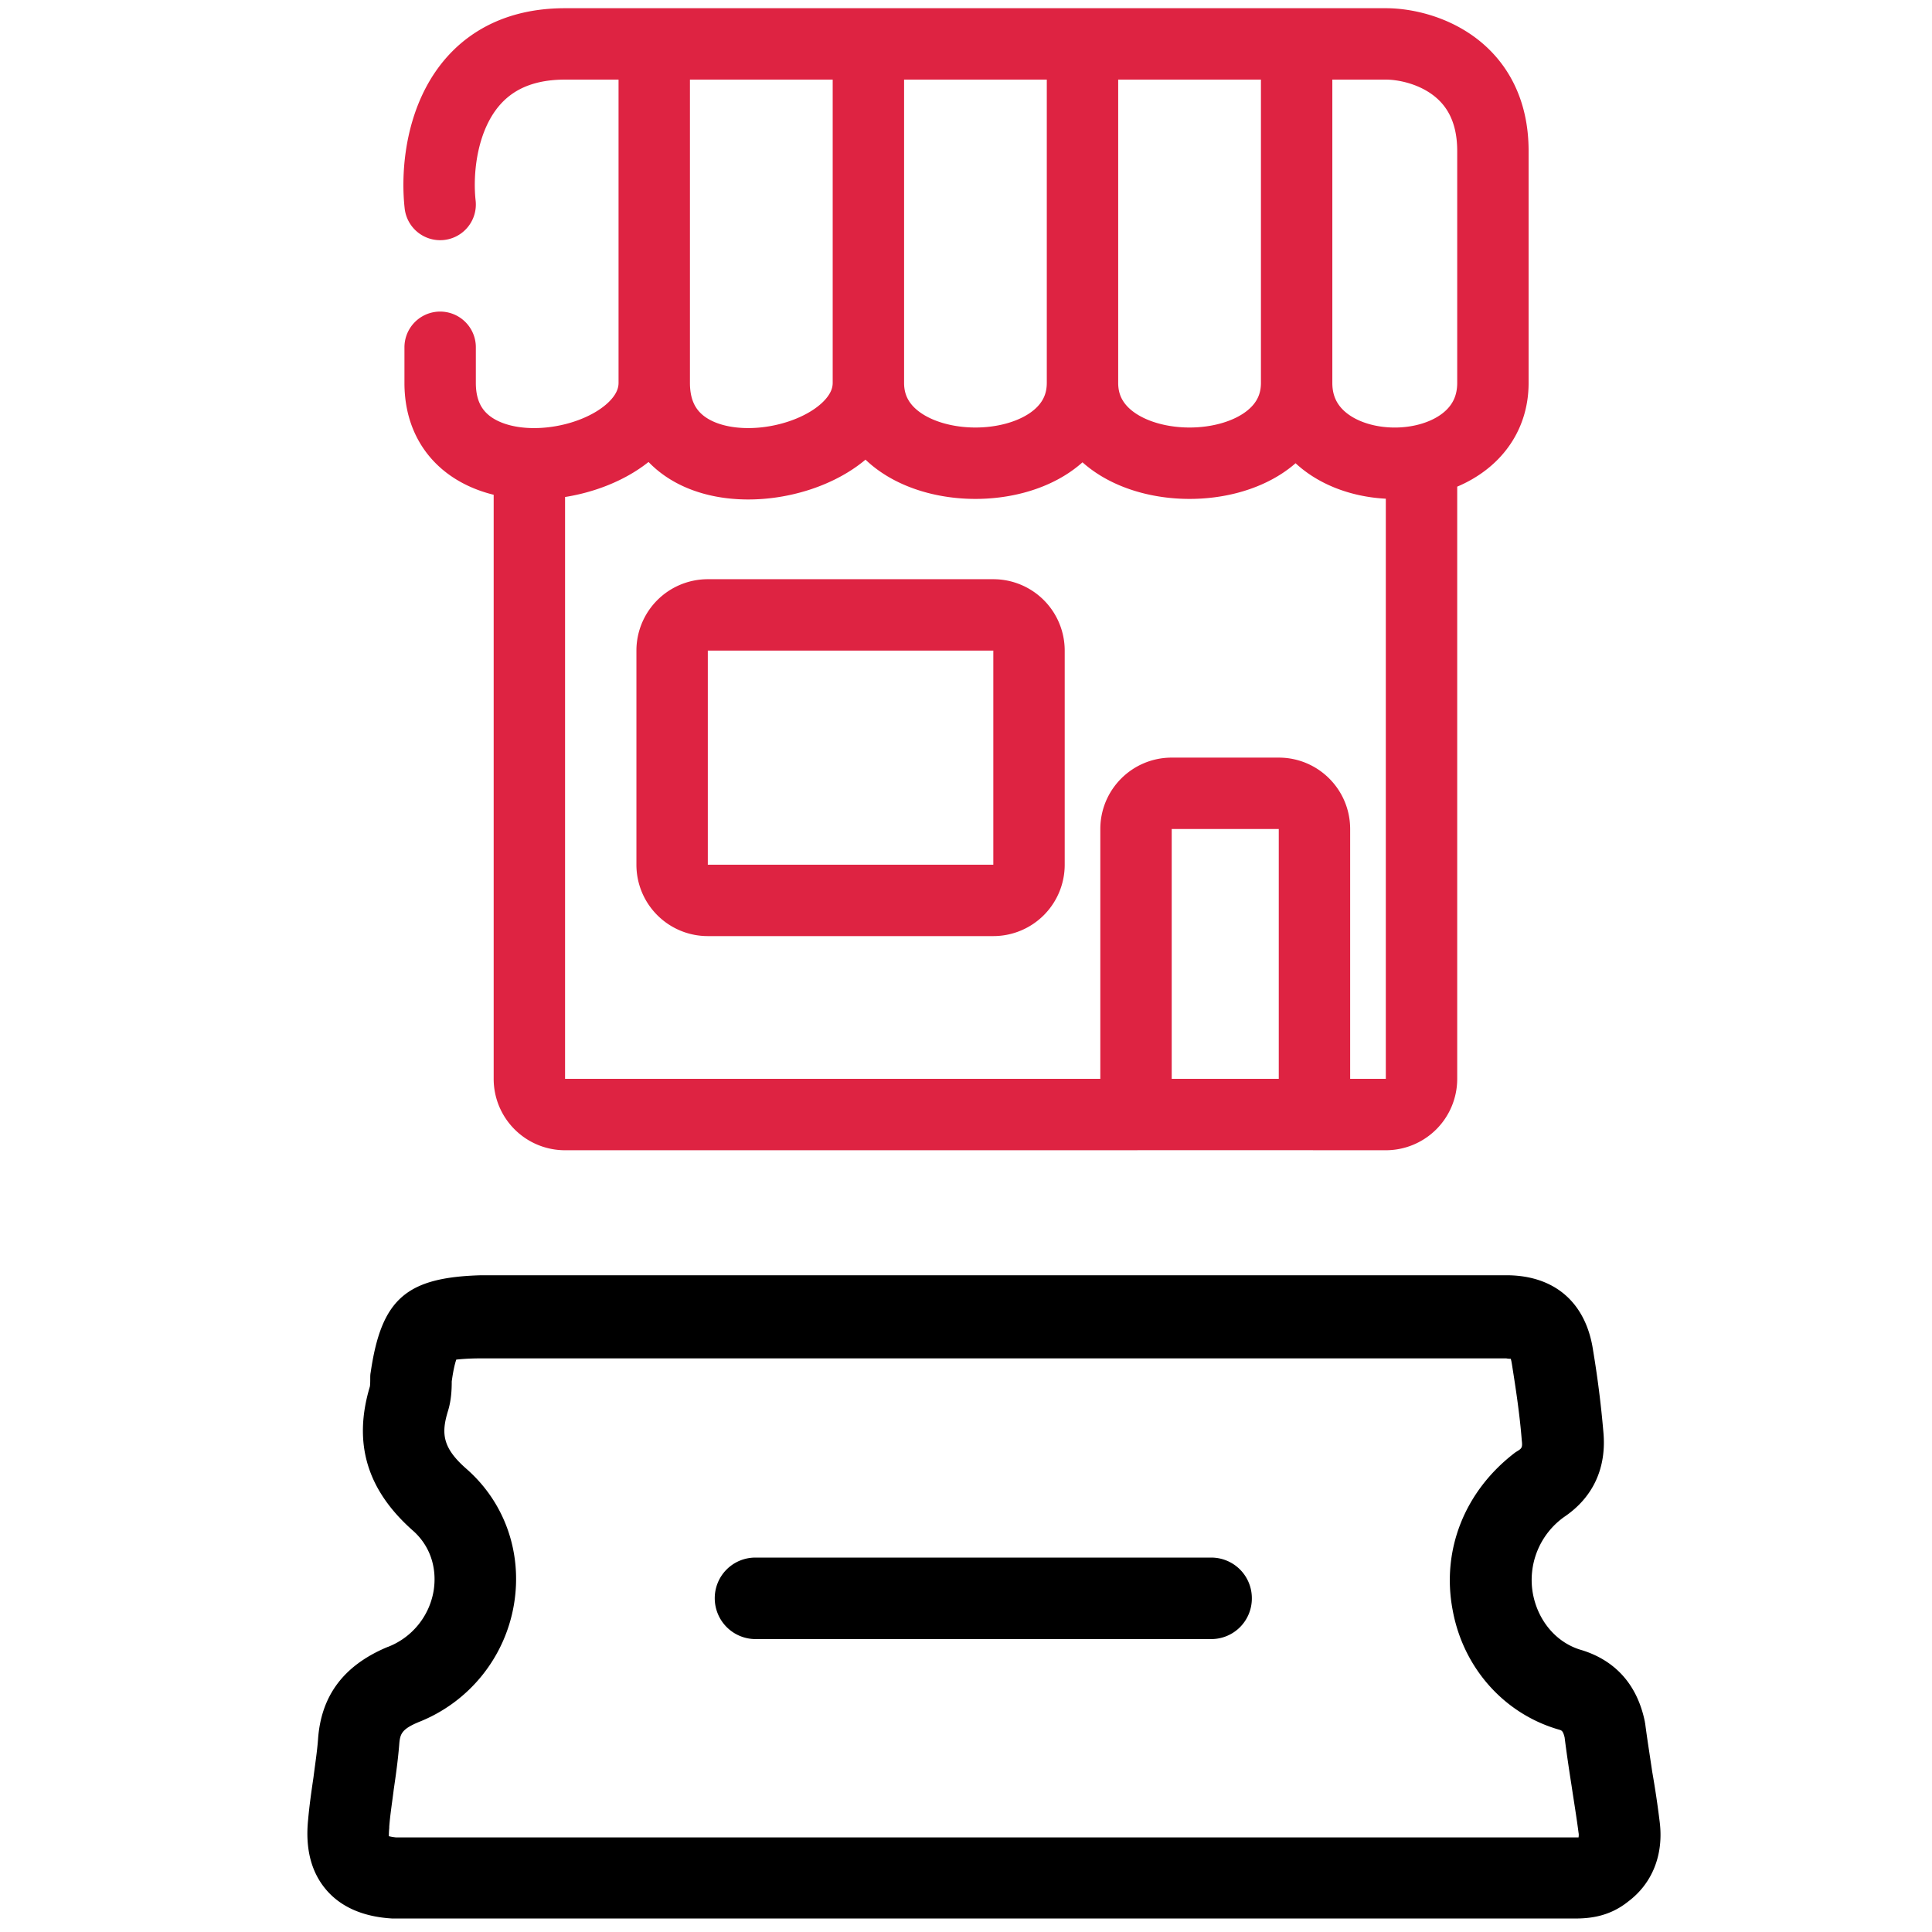
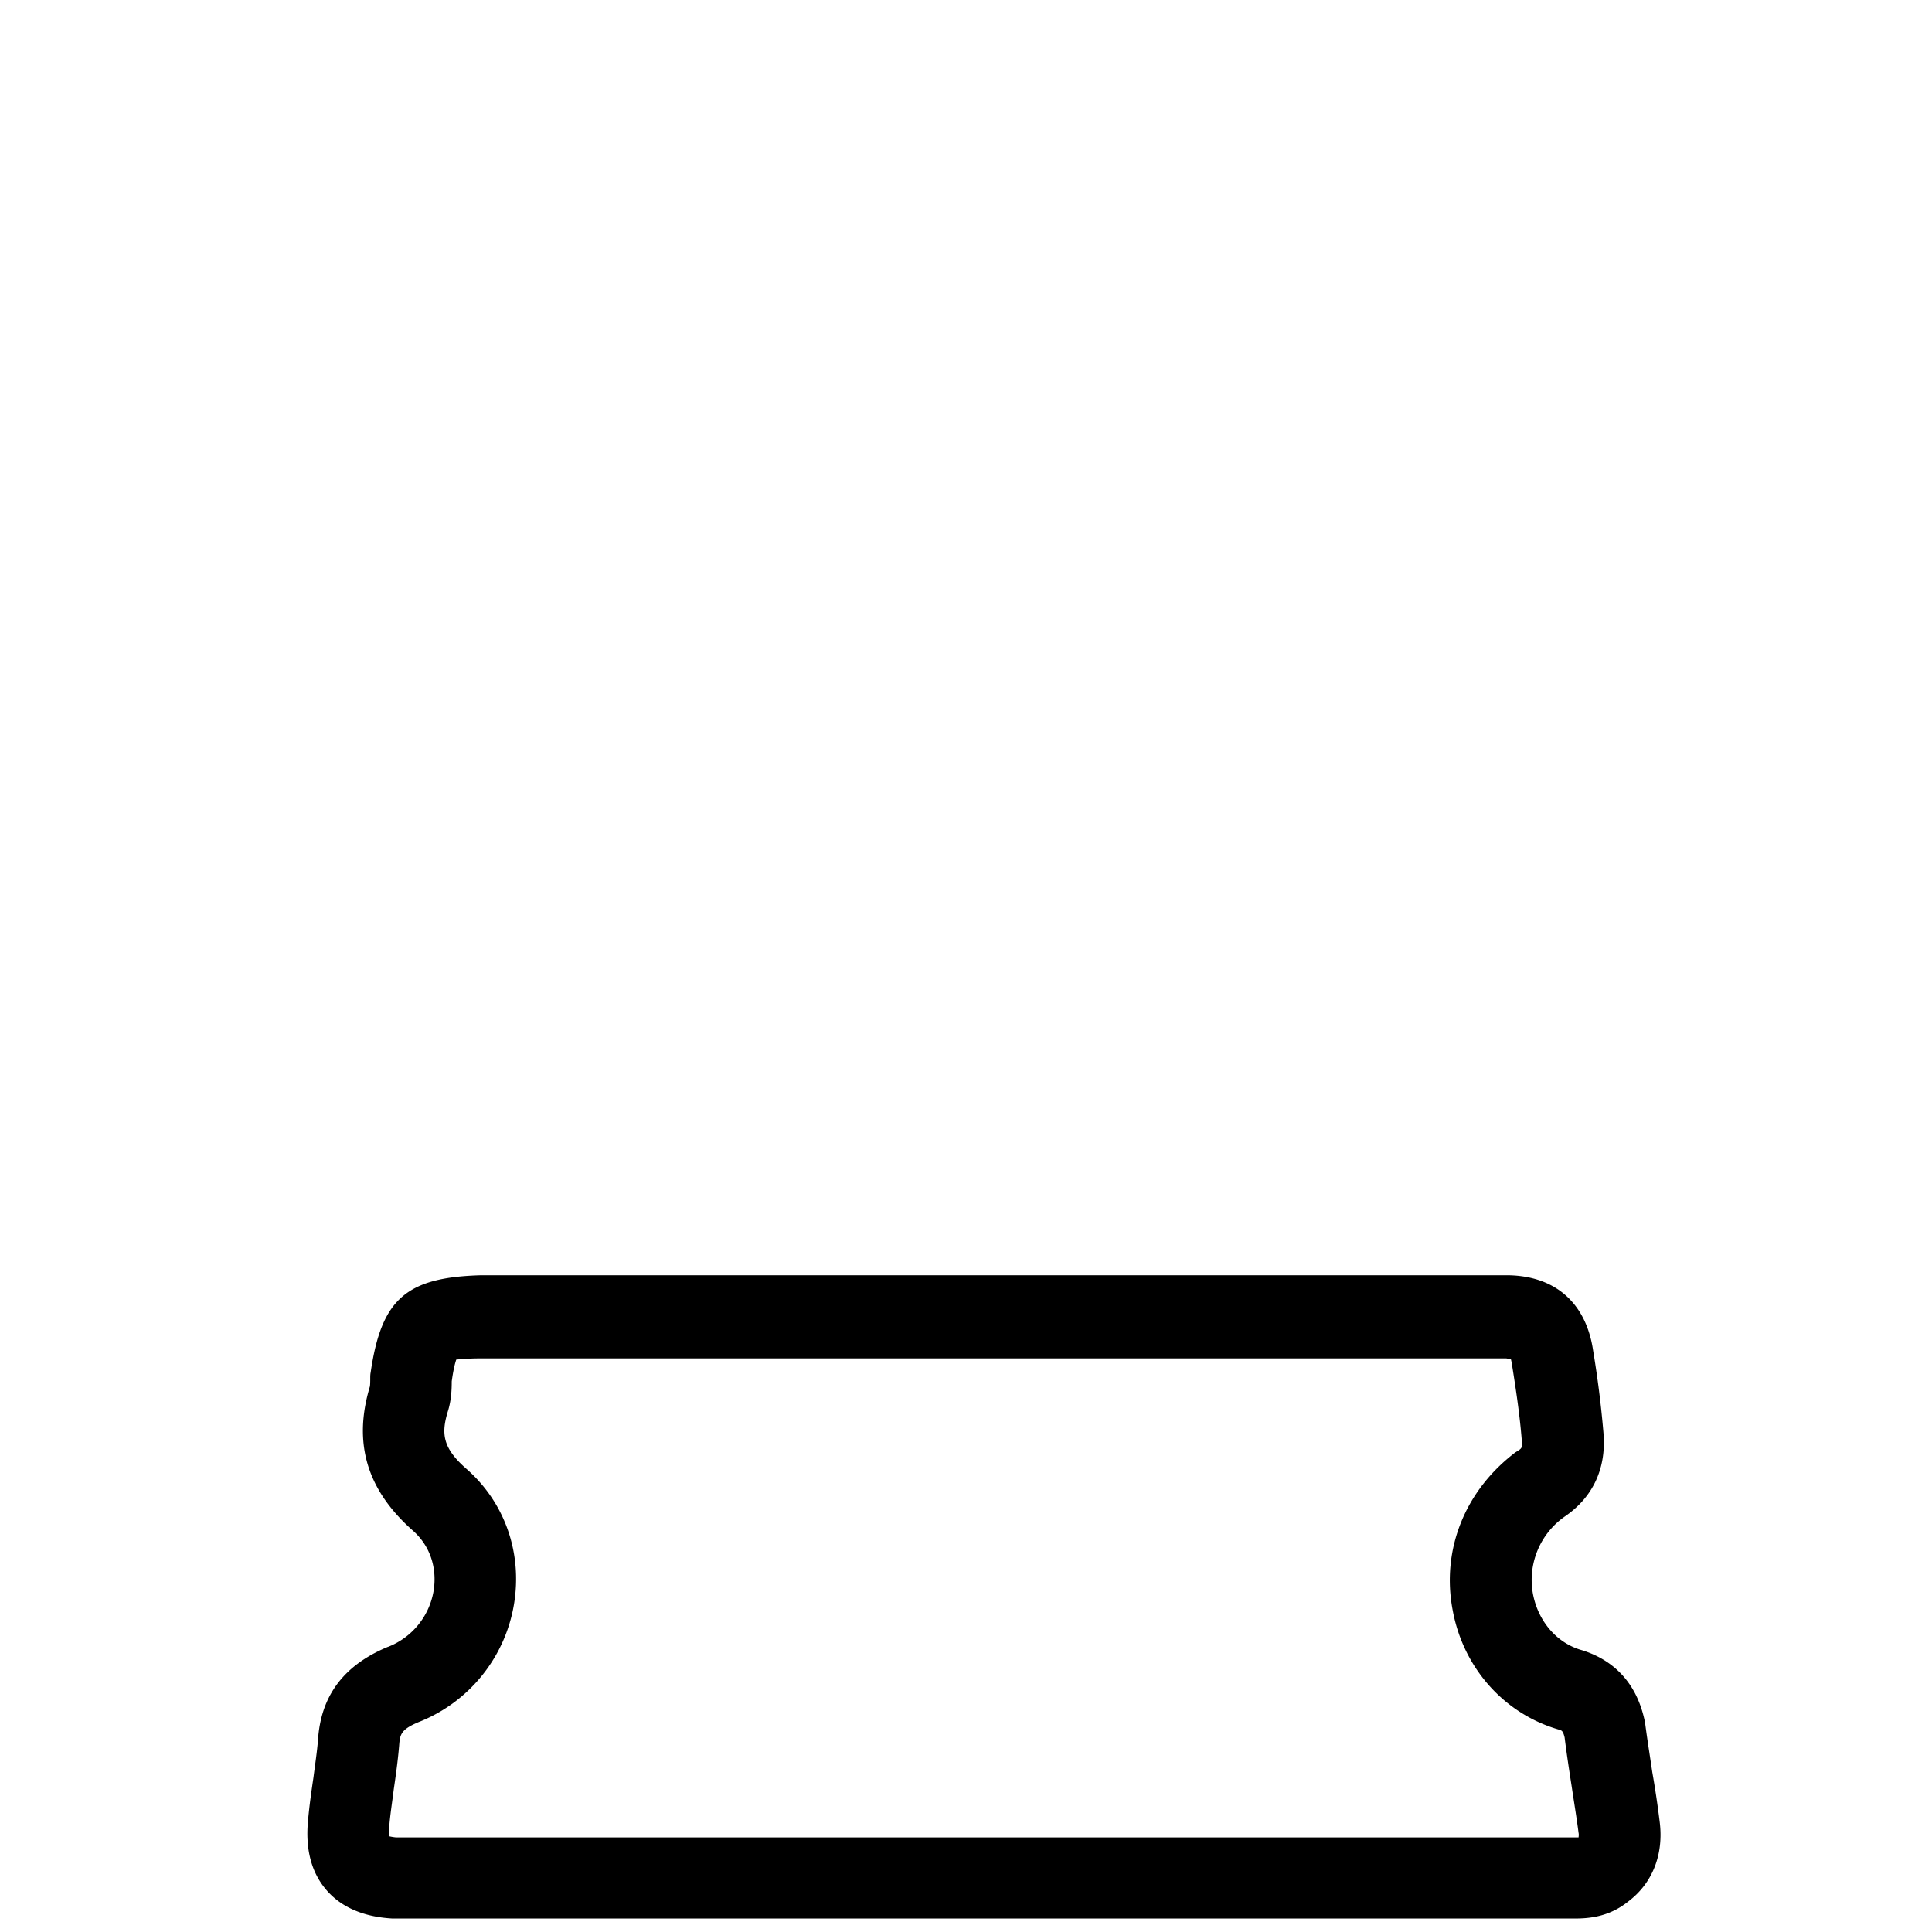
<svg xmlns="http://www.w3.org/2000/svg" width="44" height="44" fill="none">
  <path fill="#000" d="M8.442 31.255c-.01.047-.01.094-.01.14 0 .056 0 .15-.01.188-.384 1.284-.065 2.343.966 3.262.403.347.572.853.487 1.387a1.666 1.666 0 0 1-1.04 1.275c-.01 0-.02.01-.028.01-.993.422-1.5 1.115-1.565 2.109-.02.262-.065.553-.103.853-.047.318-.094.647-.122.965-.066.647.065 1.181.403 1.584s.853.628 1.519.665h26.928c.348 0 .789-.047 1.21-.384.553-.413.816-1.069.721-1.819a21.782 21.782 0 0 0-.169-1.134c-.055-.375-.111-.722-.158-1.078 0-.019-.01-.047-.01-.065-.215-1.05-.89-1.462-1.433-1.631-.572-.159-.995-.656-1.115-1.275a1.761 1.761 0 0 1 .713-1.762c.665-.45.965-1.125.89-1.931a23.276 23.276 0 0 0-.234-1.856c-.16-1.088-.871-1.715-1.978-1.715h-23.34c-1.706.046-2.278.534-2.522 2.212Zm25.964-.31c.01.028.019.075.028.131.094.59.178 1.153.224 1.734.02.159-.008.178-.093.234-.018.009-.029.019-.047.028-1.154.872-1.697 2.222-1.434 3.6.242 1.321 1.18 2.362 2.417 2.718.067.019.095.028.132.178.046.366.102.74.158 1.097.056.375.114.722.16 1.078.01.047 0 .085 0 .103H9.024a1.066 1.066 0 0 1-.168-.028c0-.037 0-.094.009-.188v-.028c.019-.262.066-.553.103-.853.047-.319.093-.647.122-.994.019-.253.038-.365.44-.534a3.501 3.501 0 0 0 2.175-2.681c.196-1.172-.207-2.325-1.088-3.093-.544-.478-.572-.806-.412-1.321.074-.244.083-.487.083-.665.037-.272.075-.412.103-.497.093-.009.262-.028.582-.028h23.33a.447.447 0 0 0 .104.009Z" />
-   <path fill="#000" d="M17.206 37.329h10.376a.924.924 0 0 0 .928-.928.924.924 0 0 0-.928-.928H17.206a.924.924 0 0 0-.928.928.93.93 0 0 0 .928.928Z" />
-   <path stroke="#DE2342" stroke-linecap="round" stroke-width="1.626" d="M10.024 4.657C9.888 3.438 10.268 1 12.868 1H14.9m14.63 7.721V1m0 7.721c0 2.438-4.877 2.438-4.877 0m4.877 0c0 1.444 1.566 2.033 2.844 1.767M29.53 1h2.032C32.374 1 34 1.488 34 3.438v5.283c0 .995-.744 1.584-1.626 1.767M29.53 1h-4.877m0 7.721V1m0 7.721c0 2.438-4.876 2.438-4.876 0M24.653 1h-4.876m0 7.721V1m0 7.721c0 2.032-4.877 2.845-4.877 0M19.777 1H14.9m0 7.721V1m0 7.721c0 1.13-1.506 1.882-2.844 1.84m-2.032-2.652v.812c0 1.264.962 1.806 2.032 1.84m0 0V24.57c0 .449.364.813.812.813h13.004m6.502-14.895V24.57a.813.813 0 0 1-.812.813h-1.626m-4.064 0V18.88c0-.45.364-.813.813-.813h2.439c.448 0 .812.364.812.813v6.502m-4.064 0h4.064" />
-   <path stroke="#DE2342" stroke-width="1.626" d="M22.621 14.004H16.12a.813.813 0 0 0-.813.813v4.876c0 .45.364.813.813.813h6.502a.813.813 0 0 0 .813-.813v-4.876a.813.813 0 0 0-.813-.813Z" />
</svg>